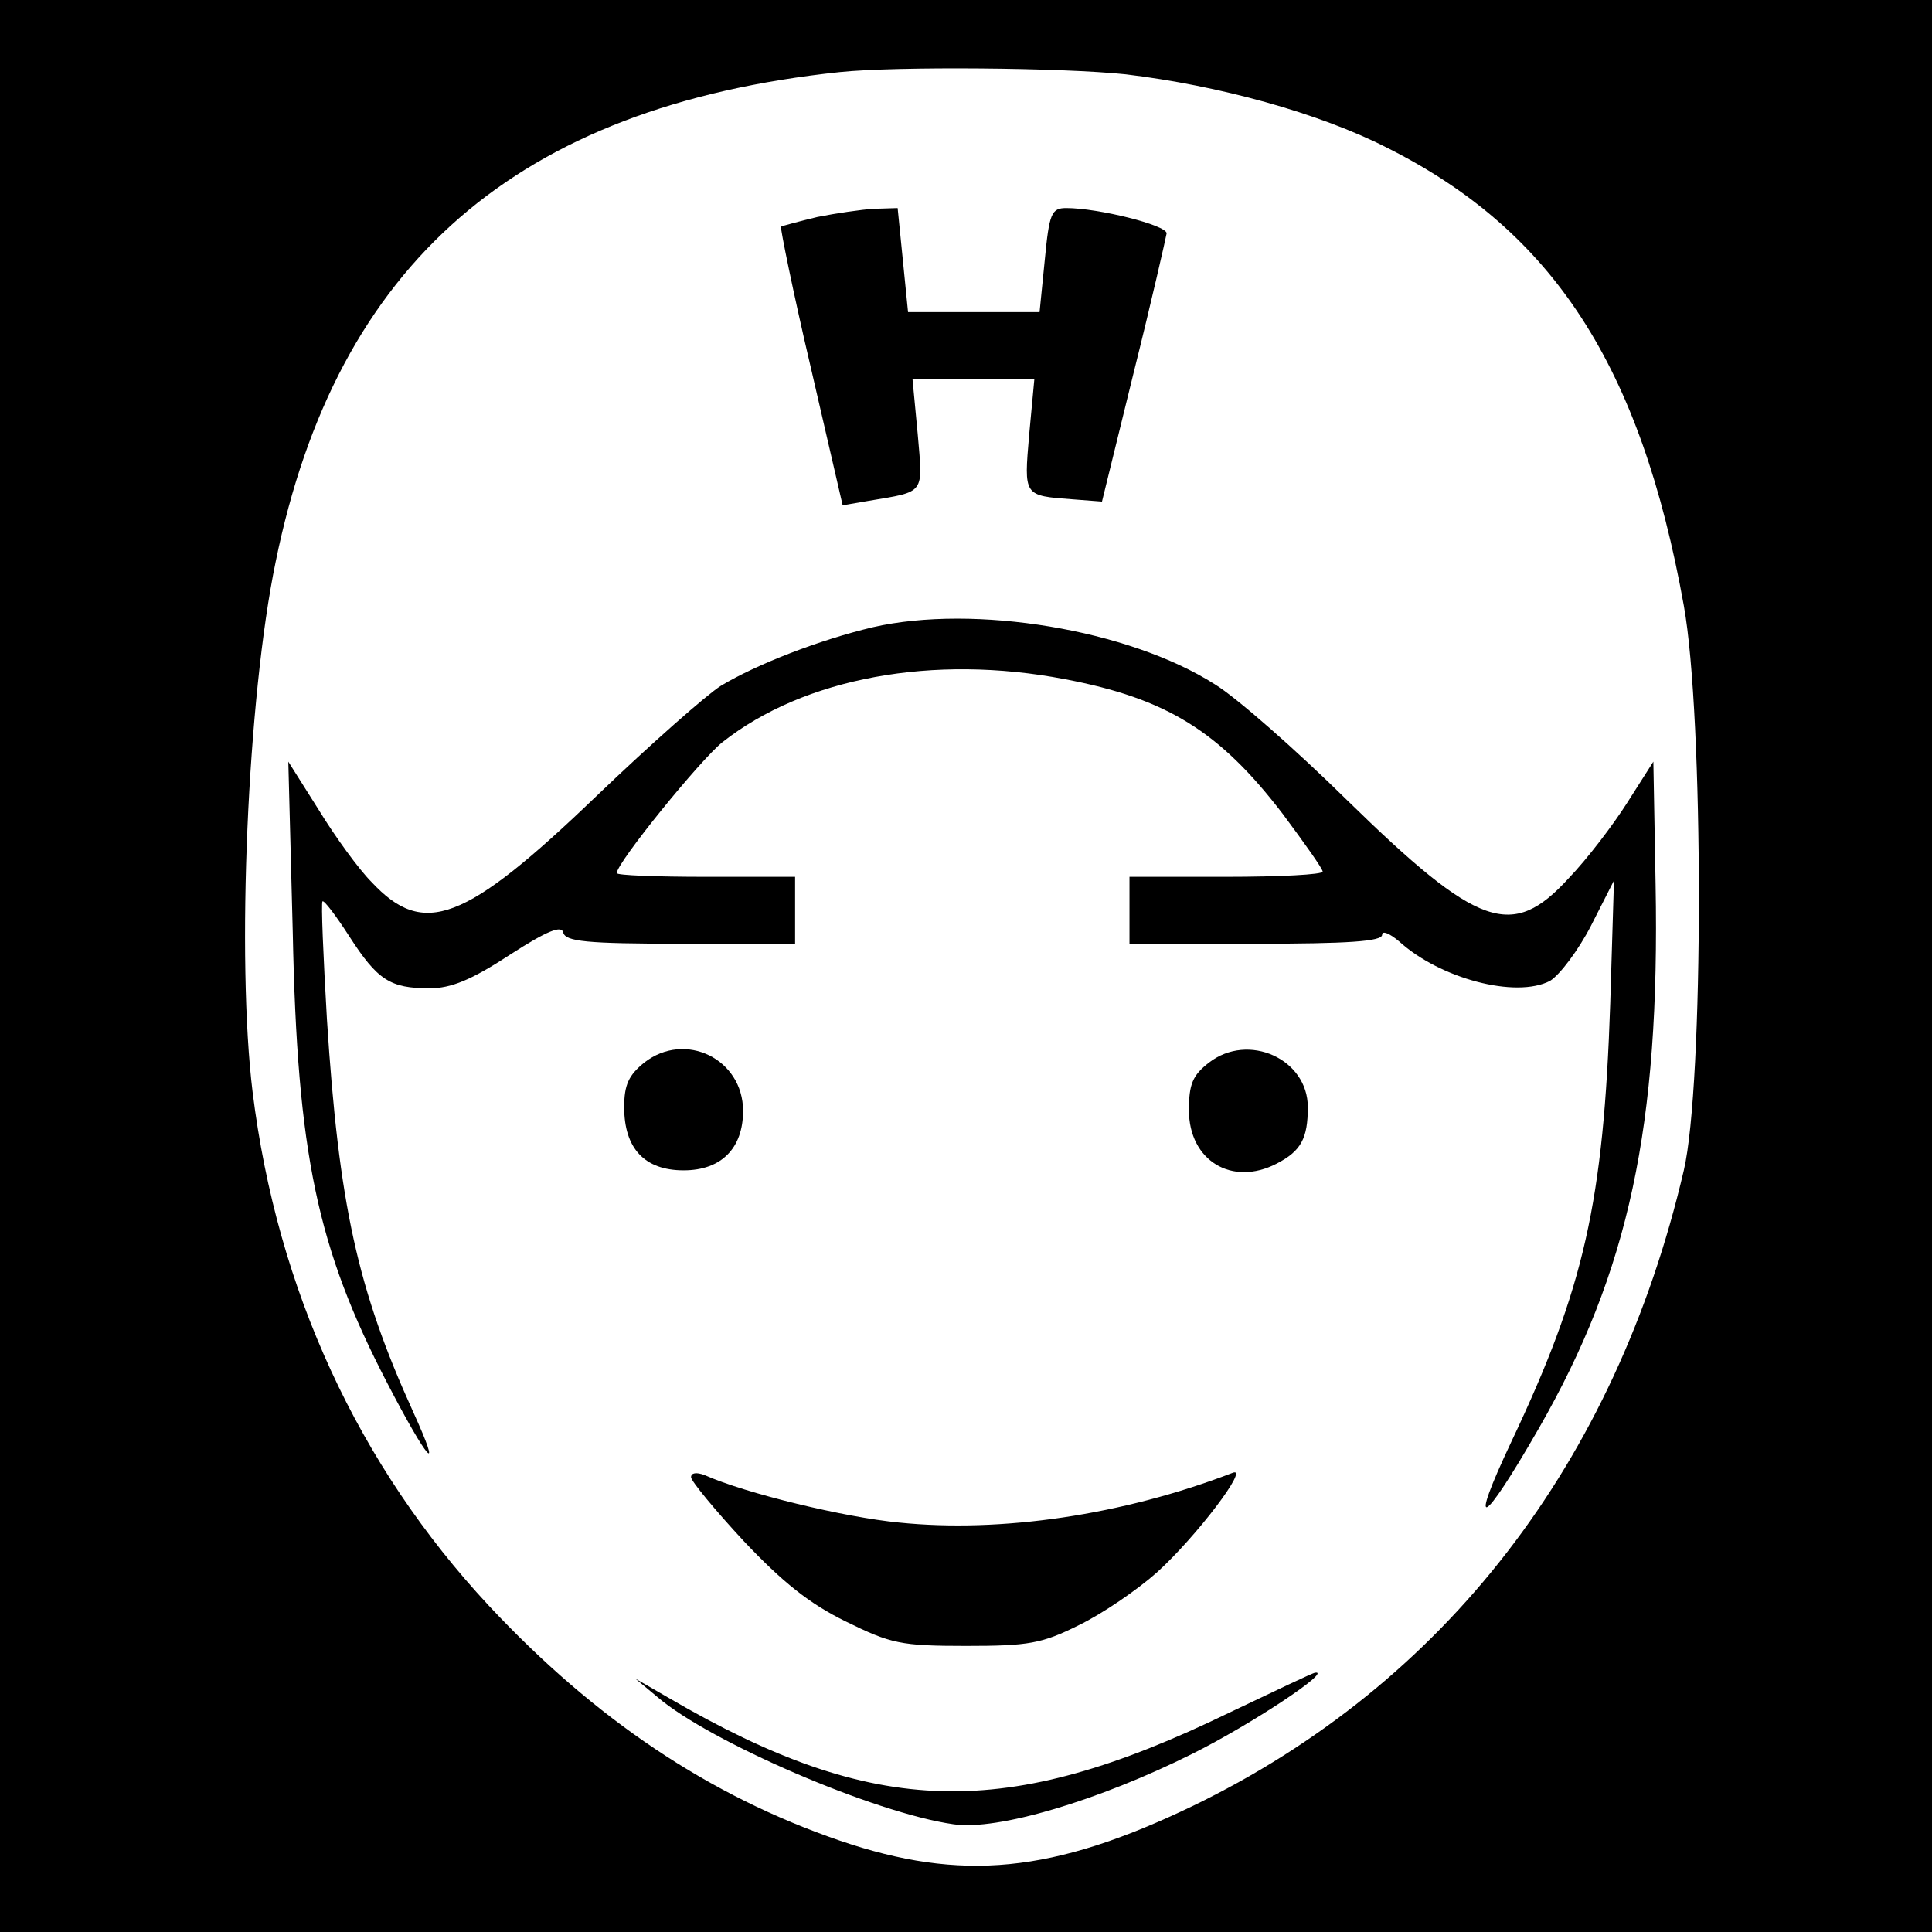
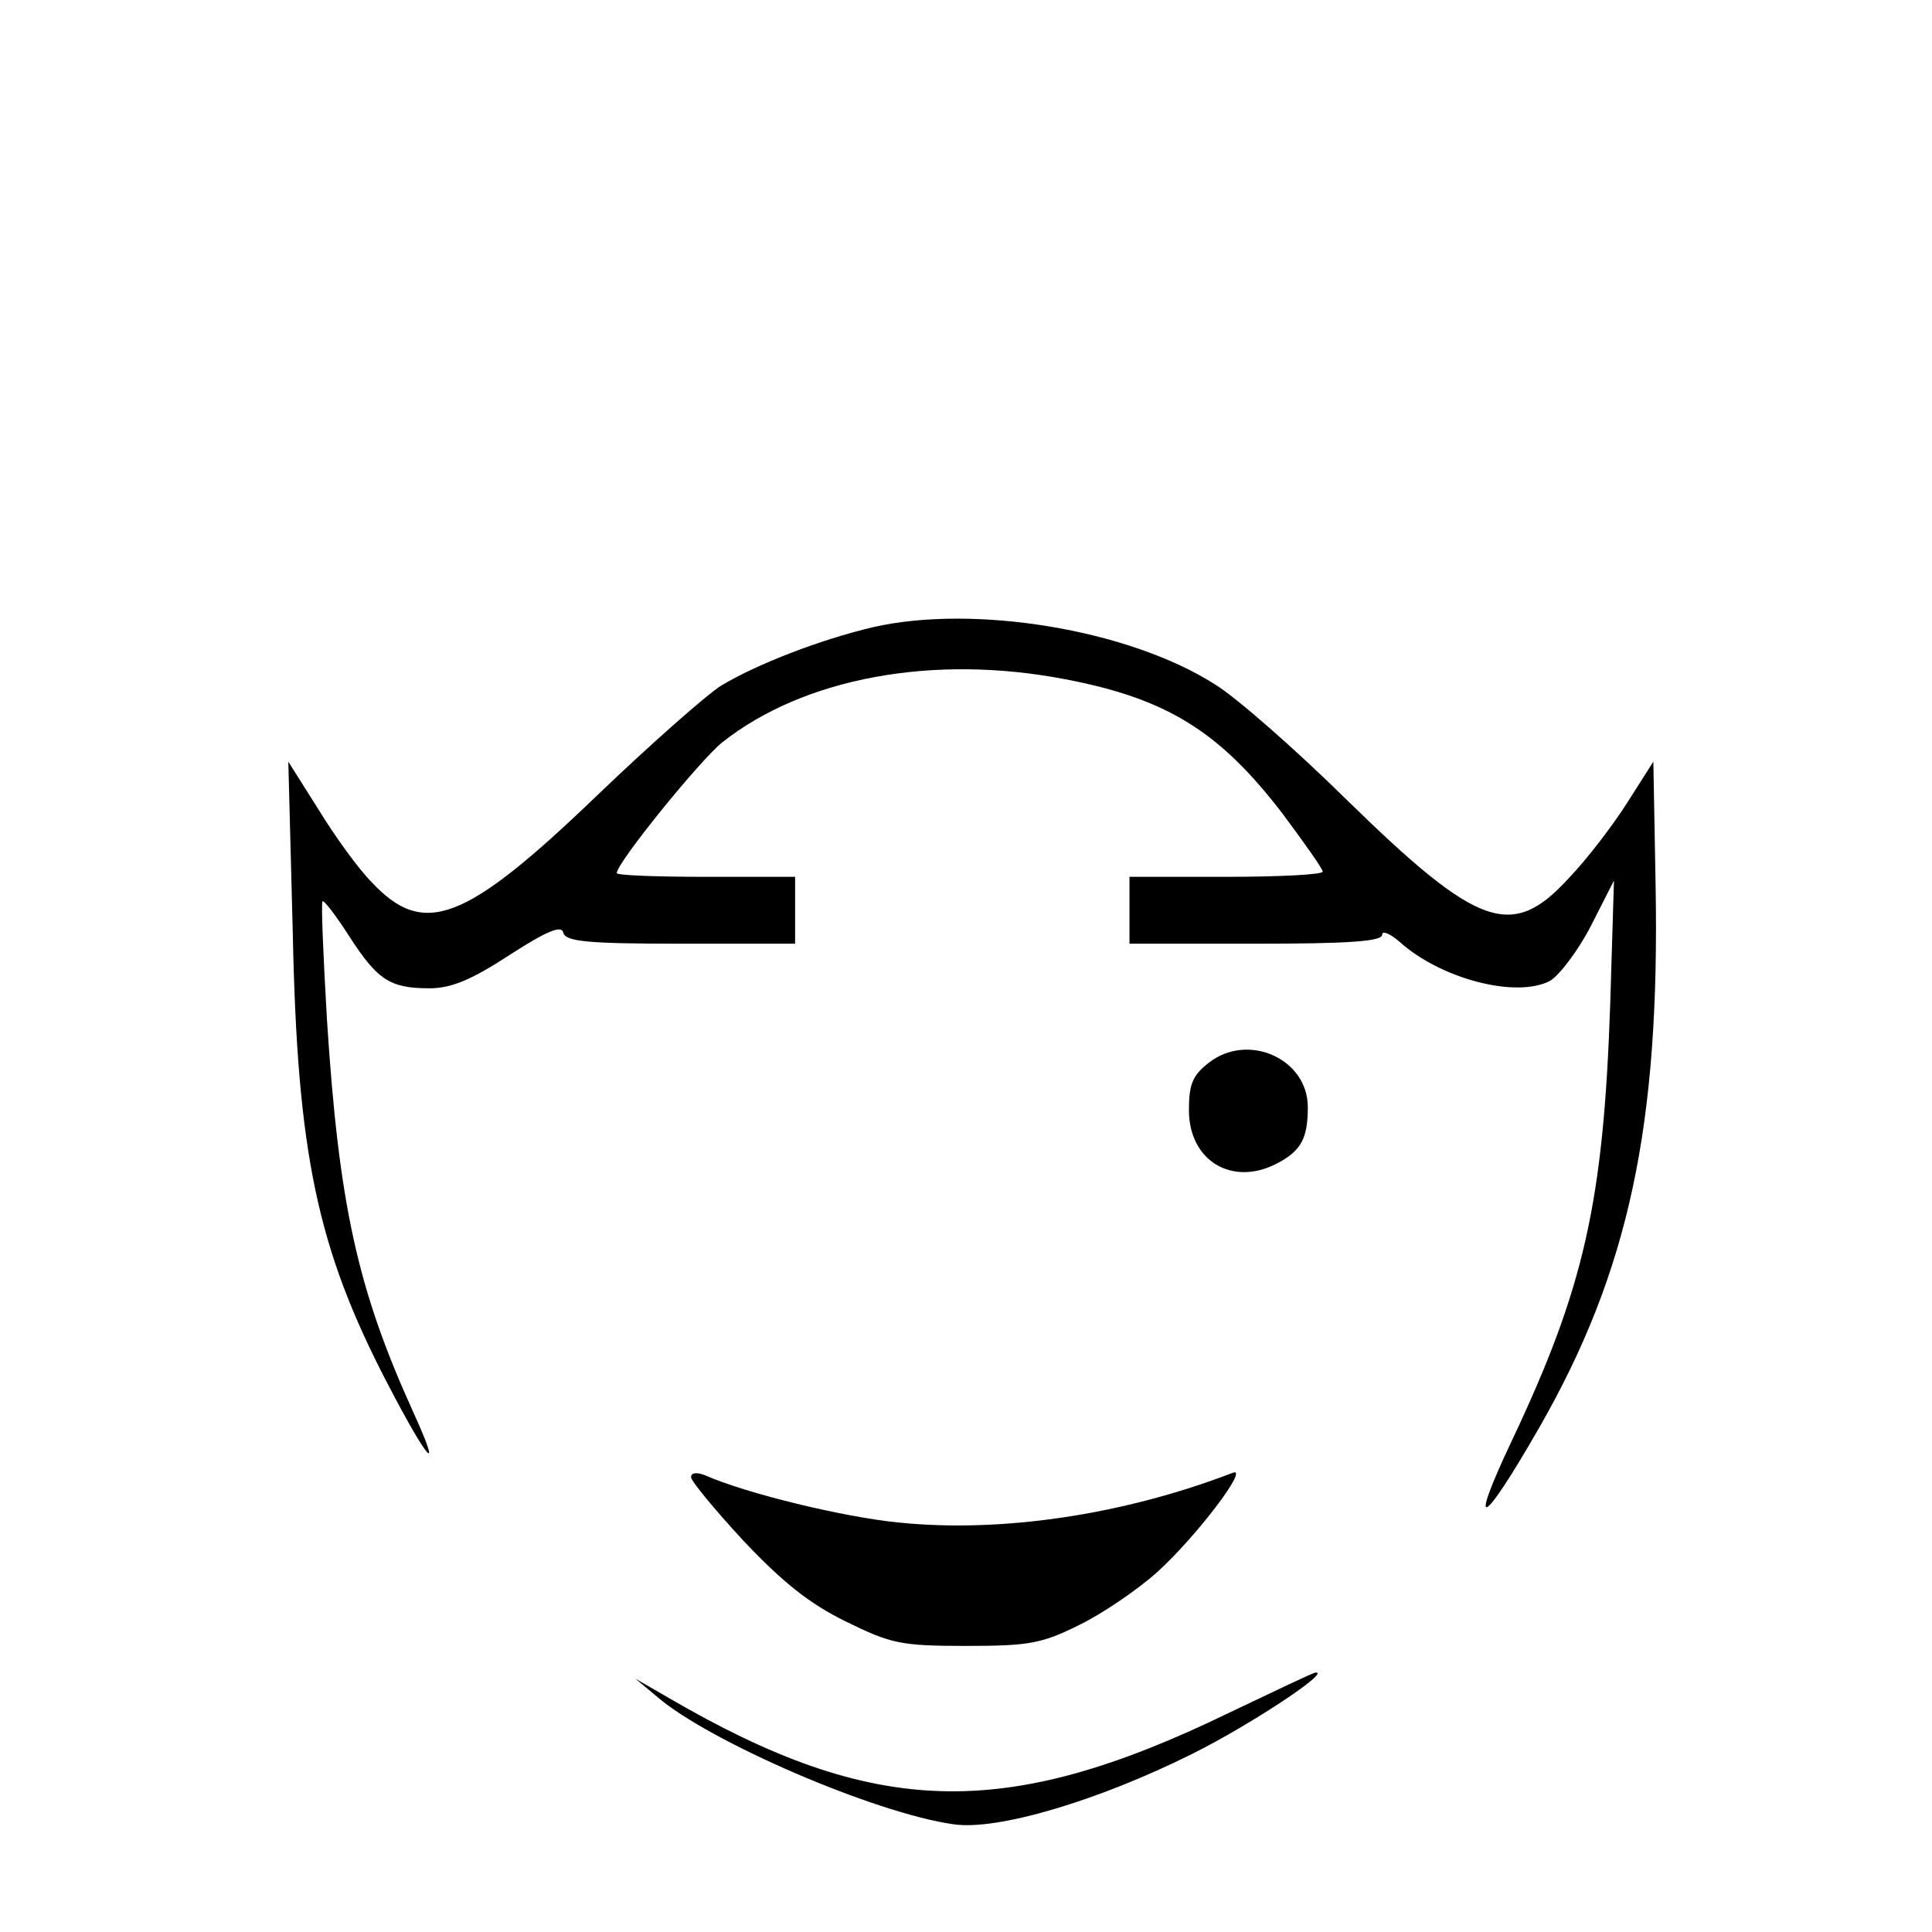
<svg xmlns="http://www.w3.org/2000/svg" version="1.0" width="260pt" height="260pt" viewBox="0 0 260 260" preserveAspectRatio="xMidYMid meet">
  <g transform="translate(0,260) scale(0.1,-0.1)" fill="#000000" stroke="none">
-     <path d="M0 1300 l0 -1300 1300 0 1300 0 0 1300 0 1300 -1300 0 -1300 0 0 -1300z m1515 1200 c125 -15 260 -52 352 -99 223 -112 341 -293 399 -616 27 -149 27 -645 0 -760 -92 -394 -322 -691 -660 -855 -189 -91 -312 -103 -476 -47 -175 60 -329 163 -472 316 -176 189 -285 425 -318 691 -22 179 -7 531 31 714 82 402 325 613 759 659 77 8 300 6 385 -3z" />
-     <path d="M1100 2308 c-25 -6 -47 -12 -49 -13 -1 -2 16 -87 40 -189 l43 -186 35 6 c77 13 73 8 66 90 l-7 74 82 0 82 0 -7 -75 c-7 -83 -8 -82 59 -87 l39 -3 43 175 c24 96 43 180 44 186 0 11 -92 34 -135 34 -20 0 -23 -7 -29 -70 l-7 -70 -89 0 -88 0 -7 70 -7 70 -32 -1 c-17 -1 -51 -6 -76 -11z" />
    <path d="M1175 1756 c-72 -17 -157 -50 -205 -79 -19 -12 -94 -78 -167 -148 -178 -171 -233 -191 -303 -116 -17 17 -49 61 -71 97 l-41 65 6 -230 c6 -298 33 -425 127 -606 55 -106 76 -129 35 -39 -75 165 -100 279 -116 528 -5 86 -8 157 -6 159 2 2 18 -19 36 -47 38 -59 55 -70 108 -70 29 0 56 11 108 45 51 33 70 40 72 30 3 -12 31 -15 158 -15 l154 0 0 45 0 45 -120 0 c-66 0 -120 2 -120 5 0 14 113 153 142 176 110 87 284 119 461 85 137 -26 208 -70 293 -181 29 -39 54 -74 54 -78 0 -4 -58 -7 -130 -7 l-130 0 0 -45 0 -45 170 0 c123 0 170 3 170 12 0 6 10 2 23 -9 55 -50 157 -77 203 -53 13 8 38 41 55 74 l31 61 -5 -165 c-9 -268 -35 -383 -133 -590 -59 -125 -40 -116 37 18 121 211 163 407 157 732 l-3 165 -35 -55 c-19 -30 -54 -76 -79 -102 -76 -83 -121 -68 -298 105 -70 69 -150 139 -178 156 -116 74 -324 108 -460 77z" />
-     <path d="M867 1170 c-21 -17 -27 -30 -27 -60 0 -55 27 -85 80 -85 51 0 80 30 80 80 0 70 -78 108 -133 65z" />
    <path d="M1627 1170 c-22 -17 -27 -29 -27 -64 0 -68 58 -103 118 -72 33 17 42 34 42 76 0 65 -80 101 -133 60z" />
    <path d="M930 612 c0 -5 32 -44 71 -86 52 -55 88 -84 137 -108 61 -30 74 -33 162 -33 84 0 102 3 152 28 31 15 78 47 105 71 53 48 125 143 102 134 -148 -57 -312 -81 -449 -67 -73 7 -206 39 -262 64 -11 4 -18 3 -18 -3z" />
    <path d="M1654 295 c-301 -146 -476 -142 -754 20 l-45 26 30 -25 c70 -60 292 -156 398 -171 59 -9 196 32 322 95 80 40 188 112 165 109 -3 0 -55 -25 -116 -54z" />
  </g>
</svg>